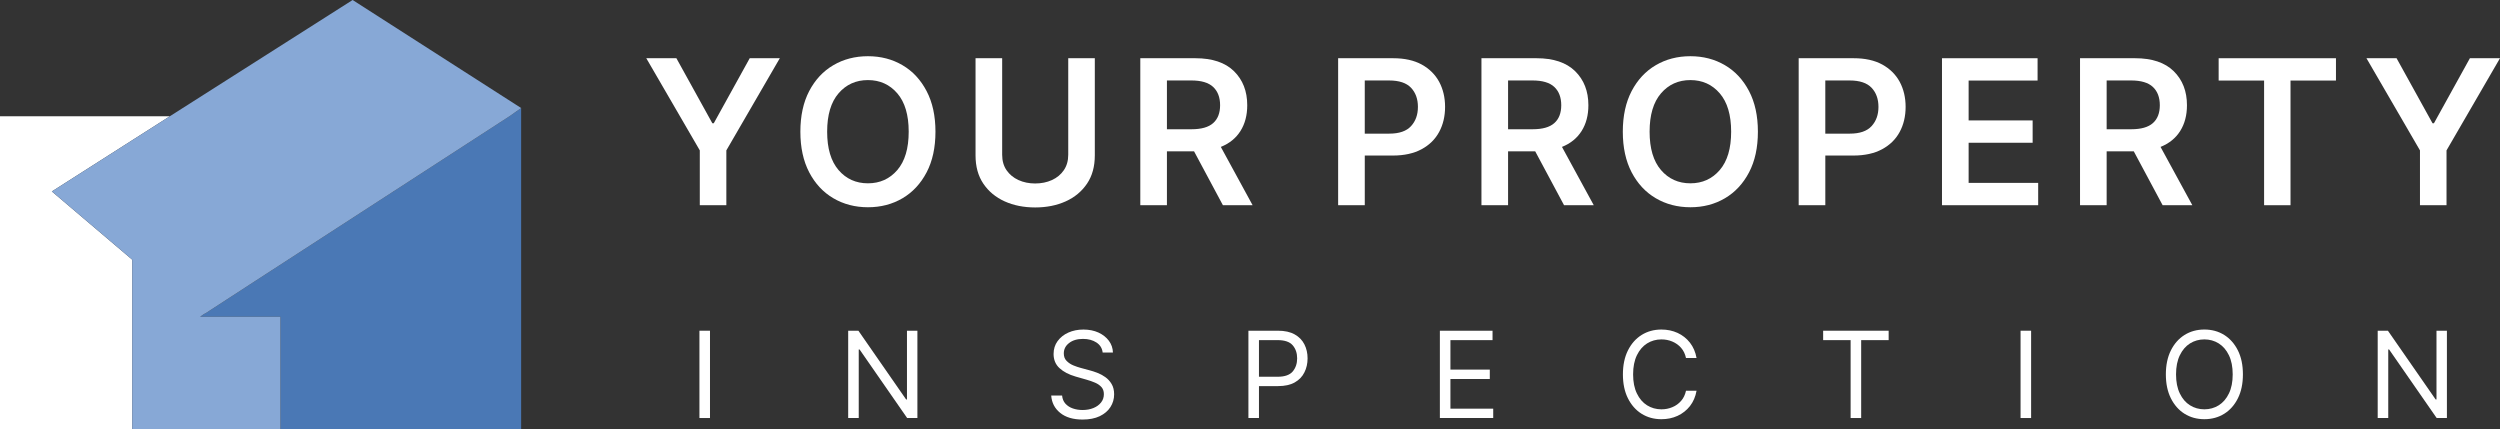
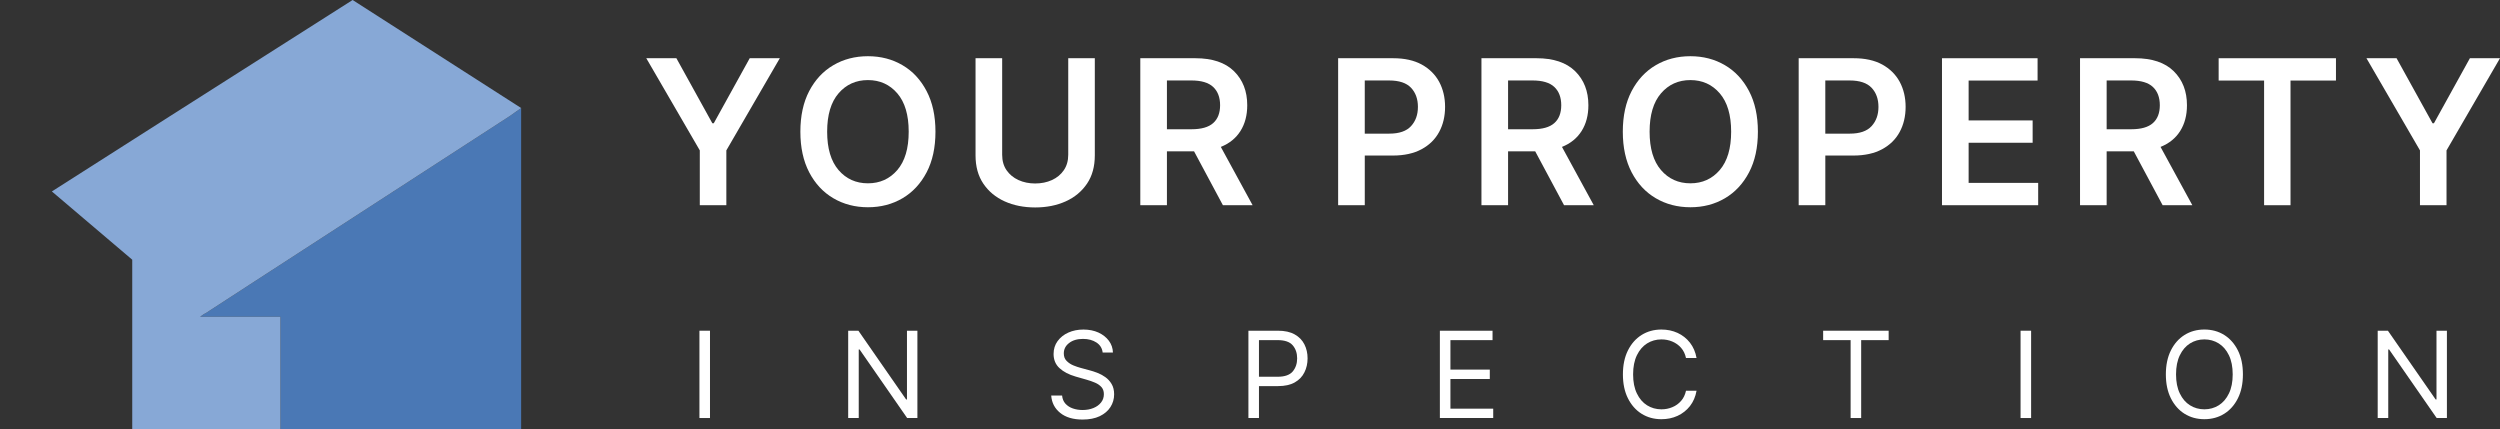
<svg xmlns="http://www.w3.org/2000/svg" id="Layer_2" data-name="Layer 2" viewBox="0 0 2000 343.29">
  <rect x="0" y="0" width="2000" height="343.29" fill="#333333" stroke="none" />
  <defs>
    <style>      .cls-1 {        fill: #87a8d6;      }      .cls-1, .cls-2, .cls-3 {        stroke-width: 0px;      }      .cls-2 {        fill: #fff;      }      .cls-3 {        fill: #4a78b5;      }    </style>
  </defs>
  <g id="Layer_1-2" data-name="Layer 1">
    <g>
      <g>
        <path class="cls-2" d="M517.04,46.58h24.07l28.76,52.02h1.15l28.76-52.02h24.07l-42.77,73.73v43.85h-21.24v-43.85l-42.81-73.73Z" />
        <path class="cls-2" d="M748.37,105.36c0,12.69-2.36,23.53-7.09,32.55-4.73,9.01-11.14,15.9-19.28,20.7-8.14,4.79-17.35,7.19-27.65,7.19s-19.55-2.43-27.68-7.22c-8.17-4.79-14.58-11.71-19.31-20.73-4.69-9.01-7.06-19.82-7.06-32.48s2.36-23.5,7.06-32.51c4.73-9.01,11.14-15.93,19.31-20.7,8.14-4.79,17.39-7.19,27.68-7.19s19.51,2.4,27.65,7.19c8.14,4.76,14.55,11.68,19.28,20.7,4.73,9.01,7.09,19.85,7.09,32.51ZM726.96,105.36c0-13.4-3.04-23.63-9.12-30.69-6.08-7.06-13.91-10.6-23.5-10.6s-17.42,3.54-23.5,10.6c-6.08,7.06-9.12,17.29-9.12,30.69s3.04,23.6,9.12,30.69c6.08,7.06,13.91,10.6,23.5,10.6s17.42-3.54,23.5-10.6c6.08-7.09,9.12-17.32,9.12-30.69Z" />
        <path class="cls-2" d="M854.61,46.58h21.24v77.75c0,8.88-2.06,16.41-6.25,22.62-4.19,6.18-9.86,10.9-17.05,14.15-7.19,3.24-15.33,4.86-24.41,4.86s-17.22-1.62-24.41-4.86c-7.19-3.24-12.86-7.97-17.05-14.15-4.19-6.21-6.25-13.74-6.25-22.62V46.58h21.3v77.21c0,4.83,1.15,8.95,3.51,12.39,2.36,3.41,5.54,6.04,9.55,7.87,3.98,1.82,8.44,2.73,13.34,2.73s9.42-.91,13.4-2.73c4.02-1.82,7.19-4.46,9.52-7.87,2.36-3.44,3.54-7.56,3.54-12.39V46.58Z" />
        <path class="cls-2" d="M912.24,164.17V46.58h44.09c13.5,0,23.8,3.44,30.86,10.36,7.06,6.95,10.6,16,10.6,27.24,0,8-1.79,14.85-5.4,20.59-3.61,5.74-8.85,9.99-15.73,12.76l25.42,46.62h-23.77l-23.06-43.08h-21.71v43.08h-21.3ZM933.54,103.4h19.61c7.9,0,13.67-1.62,17.39-4.93,3.68-3.27,5.54-8.03,5.54-14.28s-1.86-11.17-5.54-14.62c-3.71-3.48-9.52-5.2-17.49-5.2h-19.51v39.03Z" />
        <path class="cls-2" d="M1070.51,164.17V46.58h44.09c9.01,0,16.61,1.69,22.75,5.03,6.14,3.38,10.8,8,13.98,13.84,3.14,5.87,4.73,12.56,4.73,20.05s-1.59,14.25-4.76,20.09c-3.17,5.87-7.87,10.47-14.08,13.81-6.21,3.34-13.84,5.03-22.92,5.03h-22.48v39.74h-21.3ZM1091.81,106.91h19.61c7.93,0,13.74-1.99,17.42-6.01,3.68-4.02,5.5-9.15,5.5-15.39s-1.82-11.38-5.5-15.29c-3.68-3.88-9.52-5.84-17.52-5.84h-19.51v42.54Z" />
        <path class="cls-2" d="M1185.16,164.17V46.58h44.09c13.5,0,23.8,3.44,30.86,10.36,7.06,6.95,10.6,16,10.6,27.24,0,8-1.79,14.85-5.4,20.59-3.61,5.74-8.85,9.99-15.73,12.76l25.42,46.62h-23.77l-23.06-43.08h-21.71v43.08h-21.3ZM1206.46,103.4h19.61c7.9,0,13.67-1.62,17.39-4.93,3.68-3.27,5.54-8.03,5.54-14.28s-1.86-11.17-5.54-14.62c-3.71-3.48-9.52-5.2-17.49-5.2h-19.51v39.03Z" />
        <path class="cls-2" d="M1406.32,105.36c0,12.69-2.36,23.53-7.09,32.55-4.73,9.01-11.14,15.9-19.28,20.7-8.14,4.79-17.35,7.19-27.65,7.19s-19.55-2.43-27.68-7.22c-8.17-4.79-14.58-11.71-19.31-20.73-4.69-9.01-7.06-19.82-7.06-32.48s2.36-23.5,7.06-32.51c4.73-9.01,11.14-15.93,19.31-20.7,8.14-4.79,17.39-7.19,27.68-7.19s19.51,2.4,27.65,7.19c8.14,4.76,14.55,11.68,19.28,20.7,4.73,9.01,7.09,19.85,7.09,32.51ZM1384.92,105.36c0-13.4-3.04-23.63-9.12-30.69s-13.91-10.6-23.5-10.6-17.42,3.54-23.5,10.6c-6.08,7.06-9.12,17.29-9.12,30.69s3.04,23.6,9.12,30.69c6.08,7.06,13.91,10.6,23.5,10.6s17.42-3.54,23.5-10.6c6.08-7.09,9.12-17.32,9.12-30.69Z" />
        <path class="cls-2" d="M1438.94,164.17V46.58h44.09c9.01,0,16.61,1.69,22.75,5.03,6.14,3.38,10.8,8,13.98,13.84,3.14,5.87,4.73,12.56,4.73,20.05s-1.59,14.25-4.76,20.09c-3.17,5.87-7.87,10.47-14.08,13.81-6.21,3.34-13.84,5.03-22.92,5.03h-22.48v39.74h-21.3ZM1460.24,106.91h19.61c7.93,0,13.74-1.99,17.42-6.01,3.68-4.02,5.5-9.15,5.5-15.39s-1.82-11.38-5.5-15.29c-3.68-3.88-9.52-5.84-17.52-5.84h-19.51v42.54Z" />
        <path class="cls-2" d="M1553.59,164.17V46.58h76.47v17.86h-55.16v31.9h51.21v17.86h-51.21v32.11h55.64v17.86h-76.94Z" />
        <path class="cls-2" d="M1664.02,164.17V46.58h44.09c13.5,0,23.8,3.44,30.86,10.36,7.06,6.95,10.6,16,10.6,27.24,0,8-1.79,14.85-5.4,20.59s-8.85,9.99-15.73,12.76l25.42,46.62h-23.77l-23.06-43.08h-21.71v43.08h-21.3ZM1685.32,103.4h19.61c7.9,0,13.67-1.62,17.39-4.93,3.68-3.27,5.54-8.03,5.54-14.28s-1.86-11.17-5.54-14.62c-3.71-3.48-9.52-5.2-17.49-5.2h-19.51v39.03Z" />
        <path class="cls-2" d="M1774.92,64.44v-17.86h93.85v17.86h-36.36v99.73h-21.13v-99.73h-36.36Z" />
        <path class="cls-2" d="M1893.18,46.58h24.07l28.76,52.02h1.15l28.76-52.02h24.07l-42.77,73.73v43.85h-21.24v-43.85l-42.81-73.73Z" />
        <path class="cls-2" d="M567.99,264.57v69.85h-8.44v-69.85h8.44Z" />
        <path class="cls-2" d="M733.92,264.57v69.85h-8.2l-38.05-54.83h-.68v54.83h-8.44v-69.85h8.17l38.18,55h.68v-55h8.34Z" />
        <path class="cls-2" d="M882.13,282.02c-.41-3.44-2.06-6.11-5-8.03-2.9-1.89-6.48-2.87-10.7-2.87-4.63,0-8.37,1.11-11.17,3.31-2.84,2.19-4.22,4.96-4.22,8.31,0,2.5.74,4.52,2.3,6.04,1.52,1.52,3.34,2.73,5.44,3.58,2.13.84,4.02,1.52,5.77,1.96l7.09,1.92c1.82.47,3.85,1.11,6.08,1.96,2.23.84,4.39,1.99,6.45,3.44,2.06,1.45,3.75,3.27,5.1,5.54,1.35,2.26,2.03,5,2.03,8.27,0,3.78-1.01,7.19-2.97,10.23-1.96,3.07-4.83,5.47-8.58,7.29-3.78,1.79-8.34,2.67-13.71,2.67-7.49,0-13.47-1.76-17.86-5.3-4.42-3.54-6.82-8.2-7.22-13.91h8.71c.24,2.63,1.11,4.79,2.67,6.52,1.59,1.72,3.54,3,5.94,3.81,2.4.84,5,1.25,7.76,1.25,3.24,0,6.14-.54,8.71-1.59,2.57-1.05,4.59-2.53,6.08-4.42,1.52-1.89,2.26-4.12,2.26-6.68,0-2.3-.64-4.19-1.92-5.64-1.32-1.45-3-2.63-5.13-3.54s-4.39-1.72-6.85-2.4l-8.61-2.46c-5.44-1.55-9.76-3.81-12.93-6.72-3.21-2.9-4.79-6.72-4.79-11.41,0-3.92,1.08-7.33,3.21-10.26,2.13-2.9,4.96-5.2,8.58-6.82,3.61-1.62,7.63-2.43,12.09-2.43s8.51.81,12.02,2.4c3.51,1.62,6.28,3.81,8.34,6.58,2.06,2.77,3.14,5.91,3.24,9.42h-8.17Z" />
        <path class="cls-2" d="M998.73,334.42v-69.85h23.6c5.47,0,9.96.98,13.44,2.97,3.48,1.96,6.08,4.63,7.76,7.97,1.69,3.34,2.53,7.06,2.53,11.17s-.84,7.87-2.53,11.21c-1.65,3.38-4.22,6.04-7.7,8.03-3.51,1.99-7.97,2.97-13.37,2.97h-15.29v25.52h-8.44ZM1007.17,301.4h14.99c5.64,0,9.62-1.42,12.02-4.22,2.36-2.84,3.54-6.31,3.54-10.5s-1.18-7.7-3.58-10.47c-2.4-2.77-6.41-4.12-12.12-4.12h-14.85v29.3Z" />
        <path class="cls-2" d="M1151.9,334.42v-69.85h42.13v7.53h-33.69v23.6h31.5v7.49h-31.5v23.73h34.23v7.49h-42.67Z" />
        <path class="cls-2" d="M1357.24,286.41h-8.44c-.71-3.24-1.99-5.94-3.95-8.17-1.92-2.19-4.25-3.85-6.99-5-2.7-1.15-5.64-1.72-8.71-1.72-4.22,0-8.07,1.08-11.48,3.21-3.41,2.16-6.14,5.3-8.14,9.45-2.03,4.15-3.04,9.28-3.04,15.33s1.01,11.14,3.04,15.29c1.99,4.15,4.73,7.33,8.14,9.45,3.41,2.13,7.26,3.21,11.48,3.21,3.07,0,6.01-.57,8.71-1.72,2.73-1.11,5.06-2.8,6.99-5,1.96-2.19,3.24-4.93,3.95-8.14h8.44c-.84,4.76-2.63,8.85-5.27,12.26-2.67,3.38-5.98,5.98-9.89,7.8-3.95,1.82-8.24,2.7-12.93,2.7-5.98,0-11.24-1.45-15.9-4.36-4.63-2.9-8.27-7.06-10.94-12.42-2.67-5.37-3.98-11.71-3.98-19.07s1.32-13.74,3.98-19.11c2.67-5.37,6.31-9.49,10.94-12.42,4.66-2.9,9.93-4.36,15.9-4.36,4.69,0,8.98.91,12.93,2.7,3.92,1.82,7.22,4.42,9.89,7.83,2.63,3.38,4.42,7.46,5.27,12.26Z" />
        <path class="cls-2" d="M1458.52,272.1v-7.53h52.4v7.53h-21.98v62.32h-8.44v-62.32h-21.98Z" />
        <path class="cls-2" d="M1624.89,264.57v69.85h-8.44v-69.85h8.44Z" />
        <path class="cls-2" d="M1794.33,299.51c0,7.36-1.32,13.71-3.98,19.07-2.67,5.37-6.31,9.52-10.94,12.42-4.66,2.9-9.96,4.36-15.9,4.36s-11.24-1.45-15.9-4.36c-4.63-2.9-8.27-7.06-10.94-12.42-2.67-5.37-3.98-11.71-3.98-19.07s1.32-13.74,3.98-19.11c2.67-5.37,6.31-9.49,10.94-12.42,4.66-2.9,9.93-4.36,15.9-4.36s11.24,1.45,15.9,4.36c4.63,2.94,8.27,7.06,10.94,12.42,2.67,5.37,3.98,11.71,3.98,19.11ZM1786.16,299.51c0-6.04-1.01-11.17-3.04-15.33-1.99-4.15-4.73-7.29-8.14-9.45-3.44-2.13-7.26-3.21-11.48-3.21s-8.07,1.08-11.48,3.21c-3.41,2.16-6.14,5.3-8.14,9.45-2.03,4.15-3.04,9.28-3.04,15.33s1.01,11.14,3.04,15.29c1.99,4.15,4.73,7.33,8.14,9.45,3.41,2.13,7.26,3.21,11.48,3.21s8.03-1.08,11.48-3.21c3.41-2.13,6.14-5.3,8.14-9.45,2.03-4.15,3.04-9.25,3.04-15.29Z" />
        <path class="cls-2" d="M1957.53,264.57v69.85h-8.2l-38.05-54.83h-.68v54.83h-8.44v-69.85h8.17l38.18,55h.68v-55h8.34Z" />
      </g>
      <g>
-         <polygon class="cls-2" points="41.49 153.15 105.79 207.77 105.79 343.29 0 343.29 0 93 135.87 93 41.49 153.15" />
        <path class="cls-3" d="M416.92,86.43v256.86h-192.55v-89.88h-64.31l3.46-2.42h.35l40.44-26.27,203.27-131.71,9.33-6.57Z" />
        <polygon class="cls-1" points="163.52 250.98 160.06 253.4 224.37 253.4 224.37 343.29 105.79 343.29 105.79 207.77 41.49 153.15 135.87 93 282.1 0 416.92 86.43 407.59 93 204.32 224.71 163.87 250.98 163.52 250.98" />
      </g>
    </g>
  </g>
</svg>